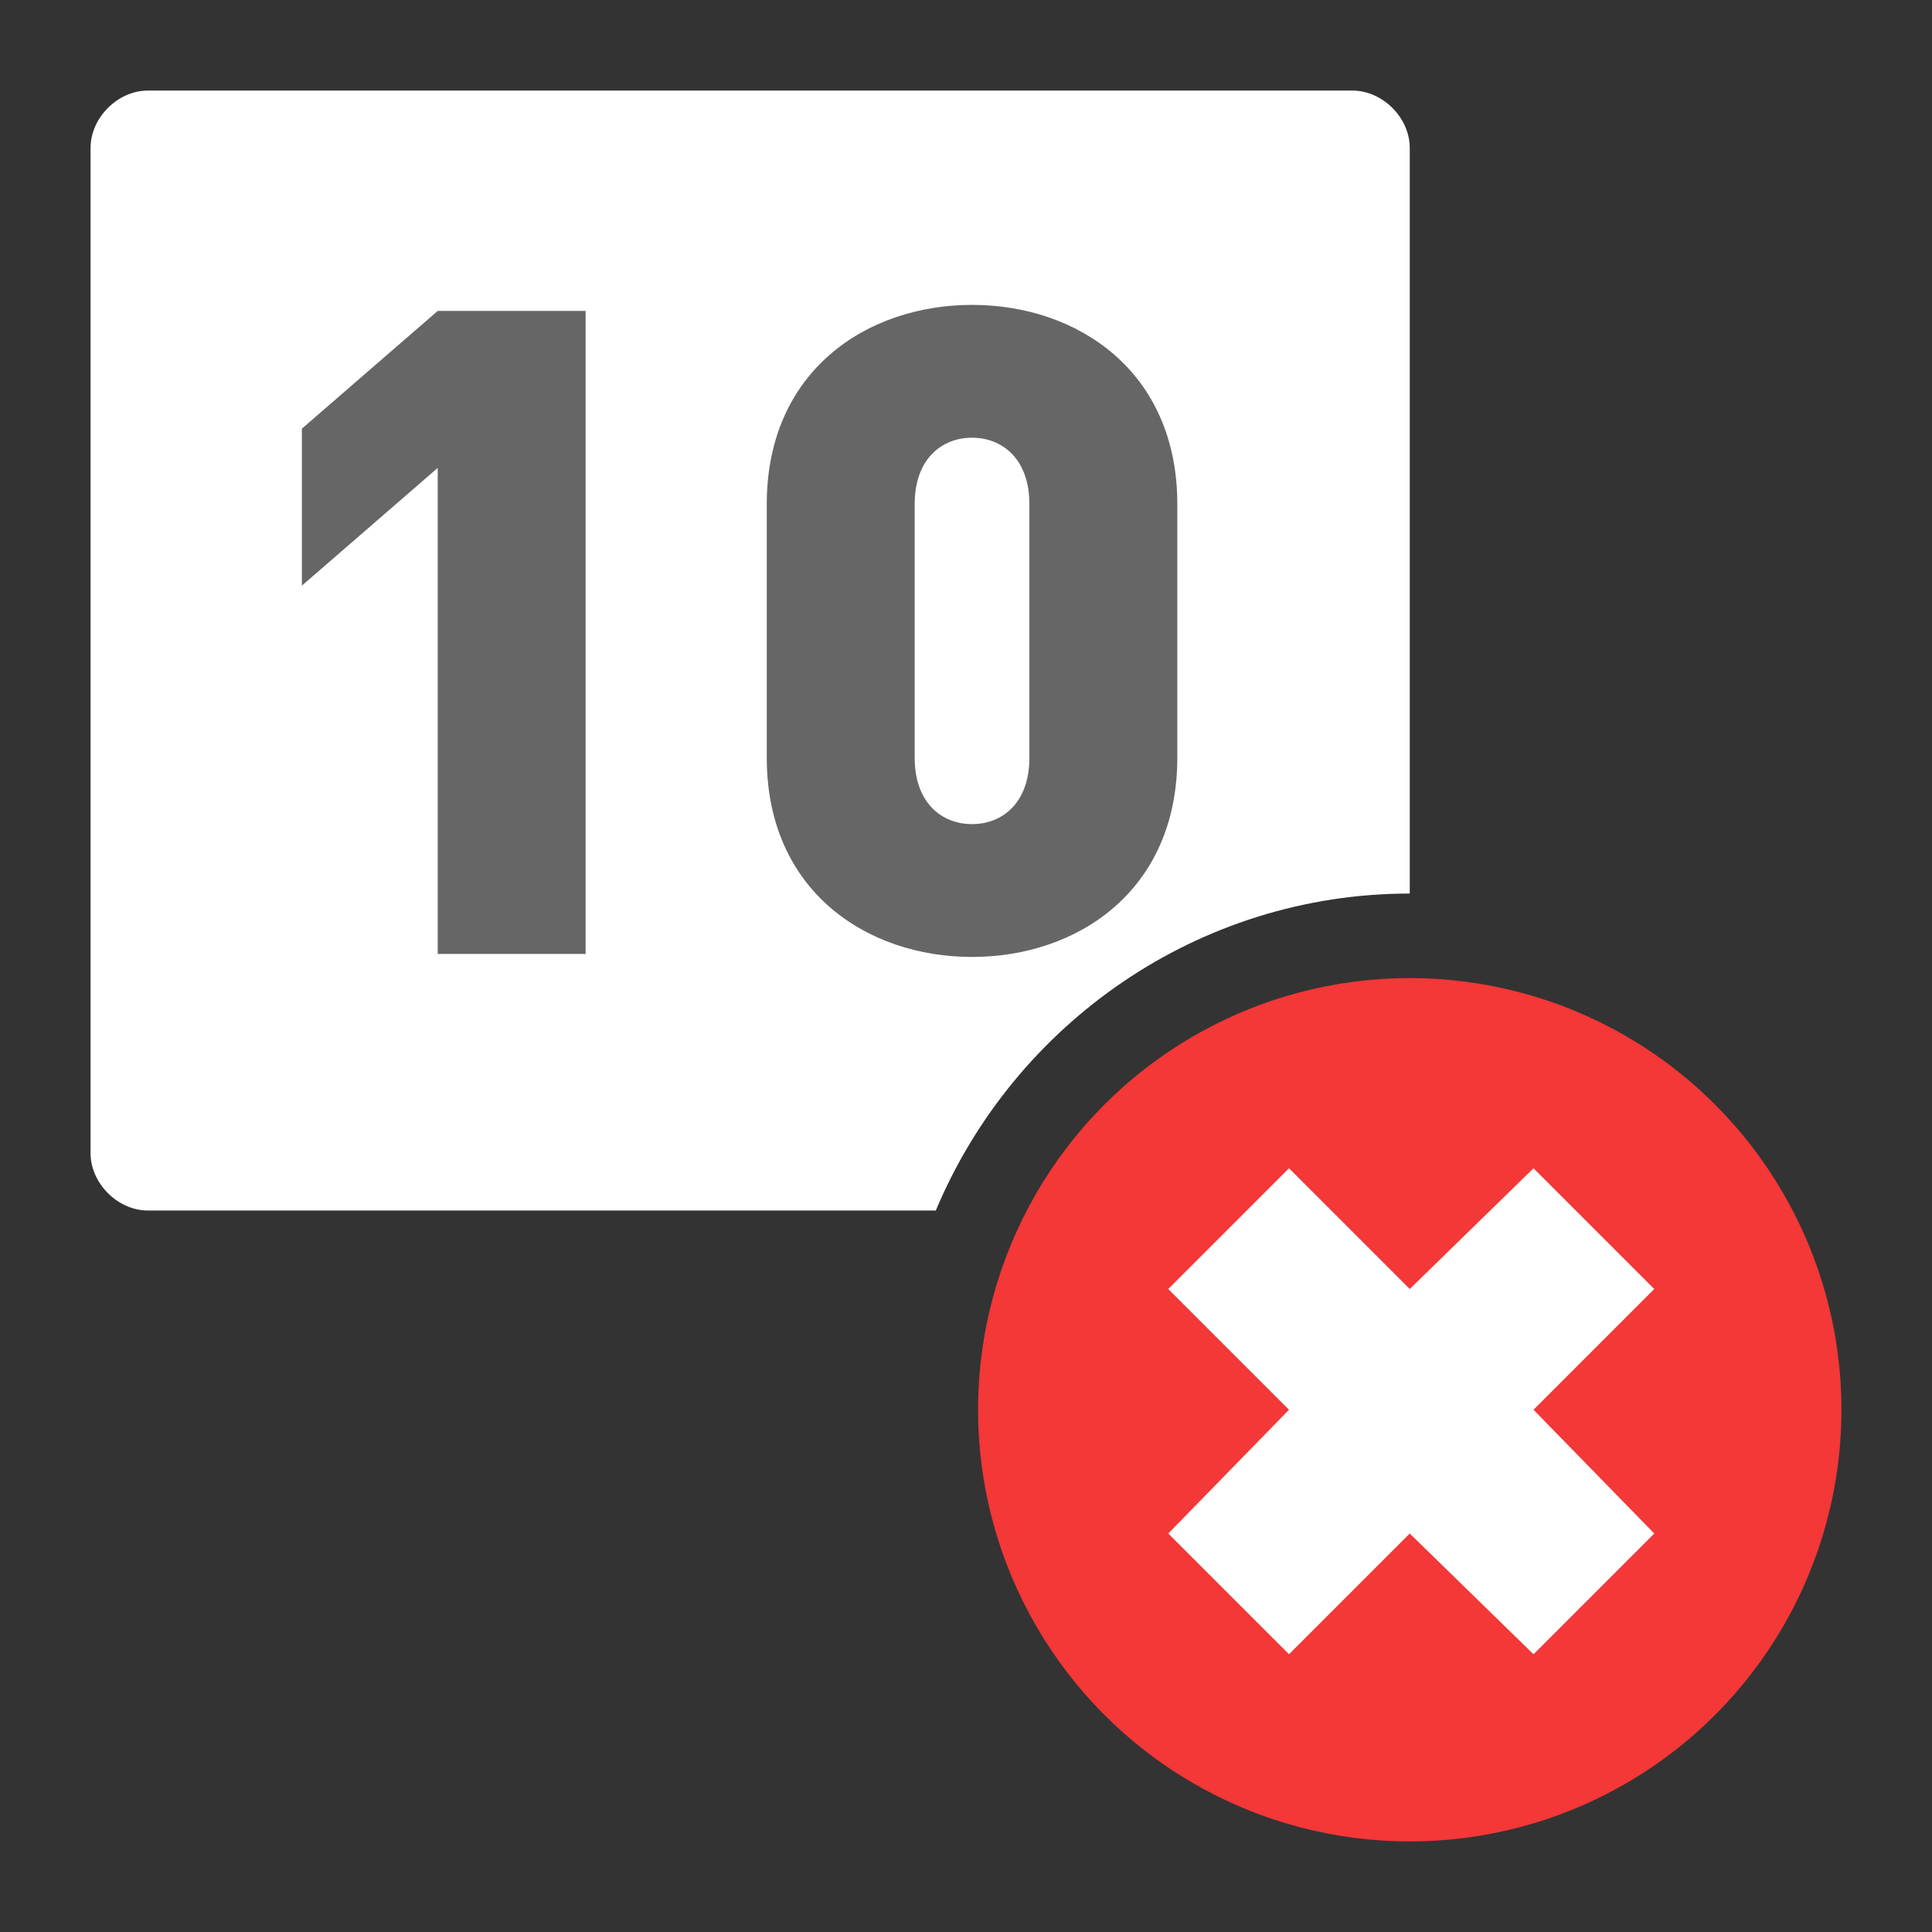
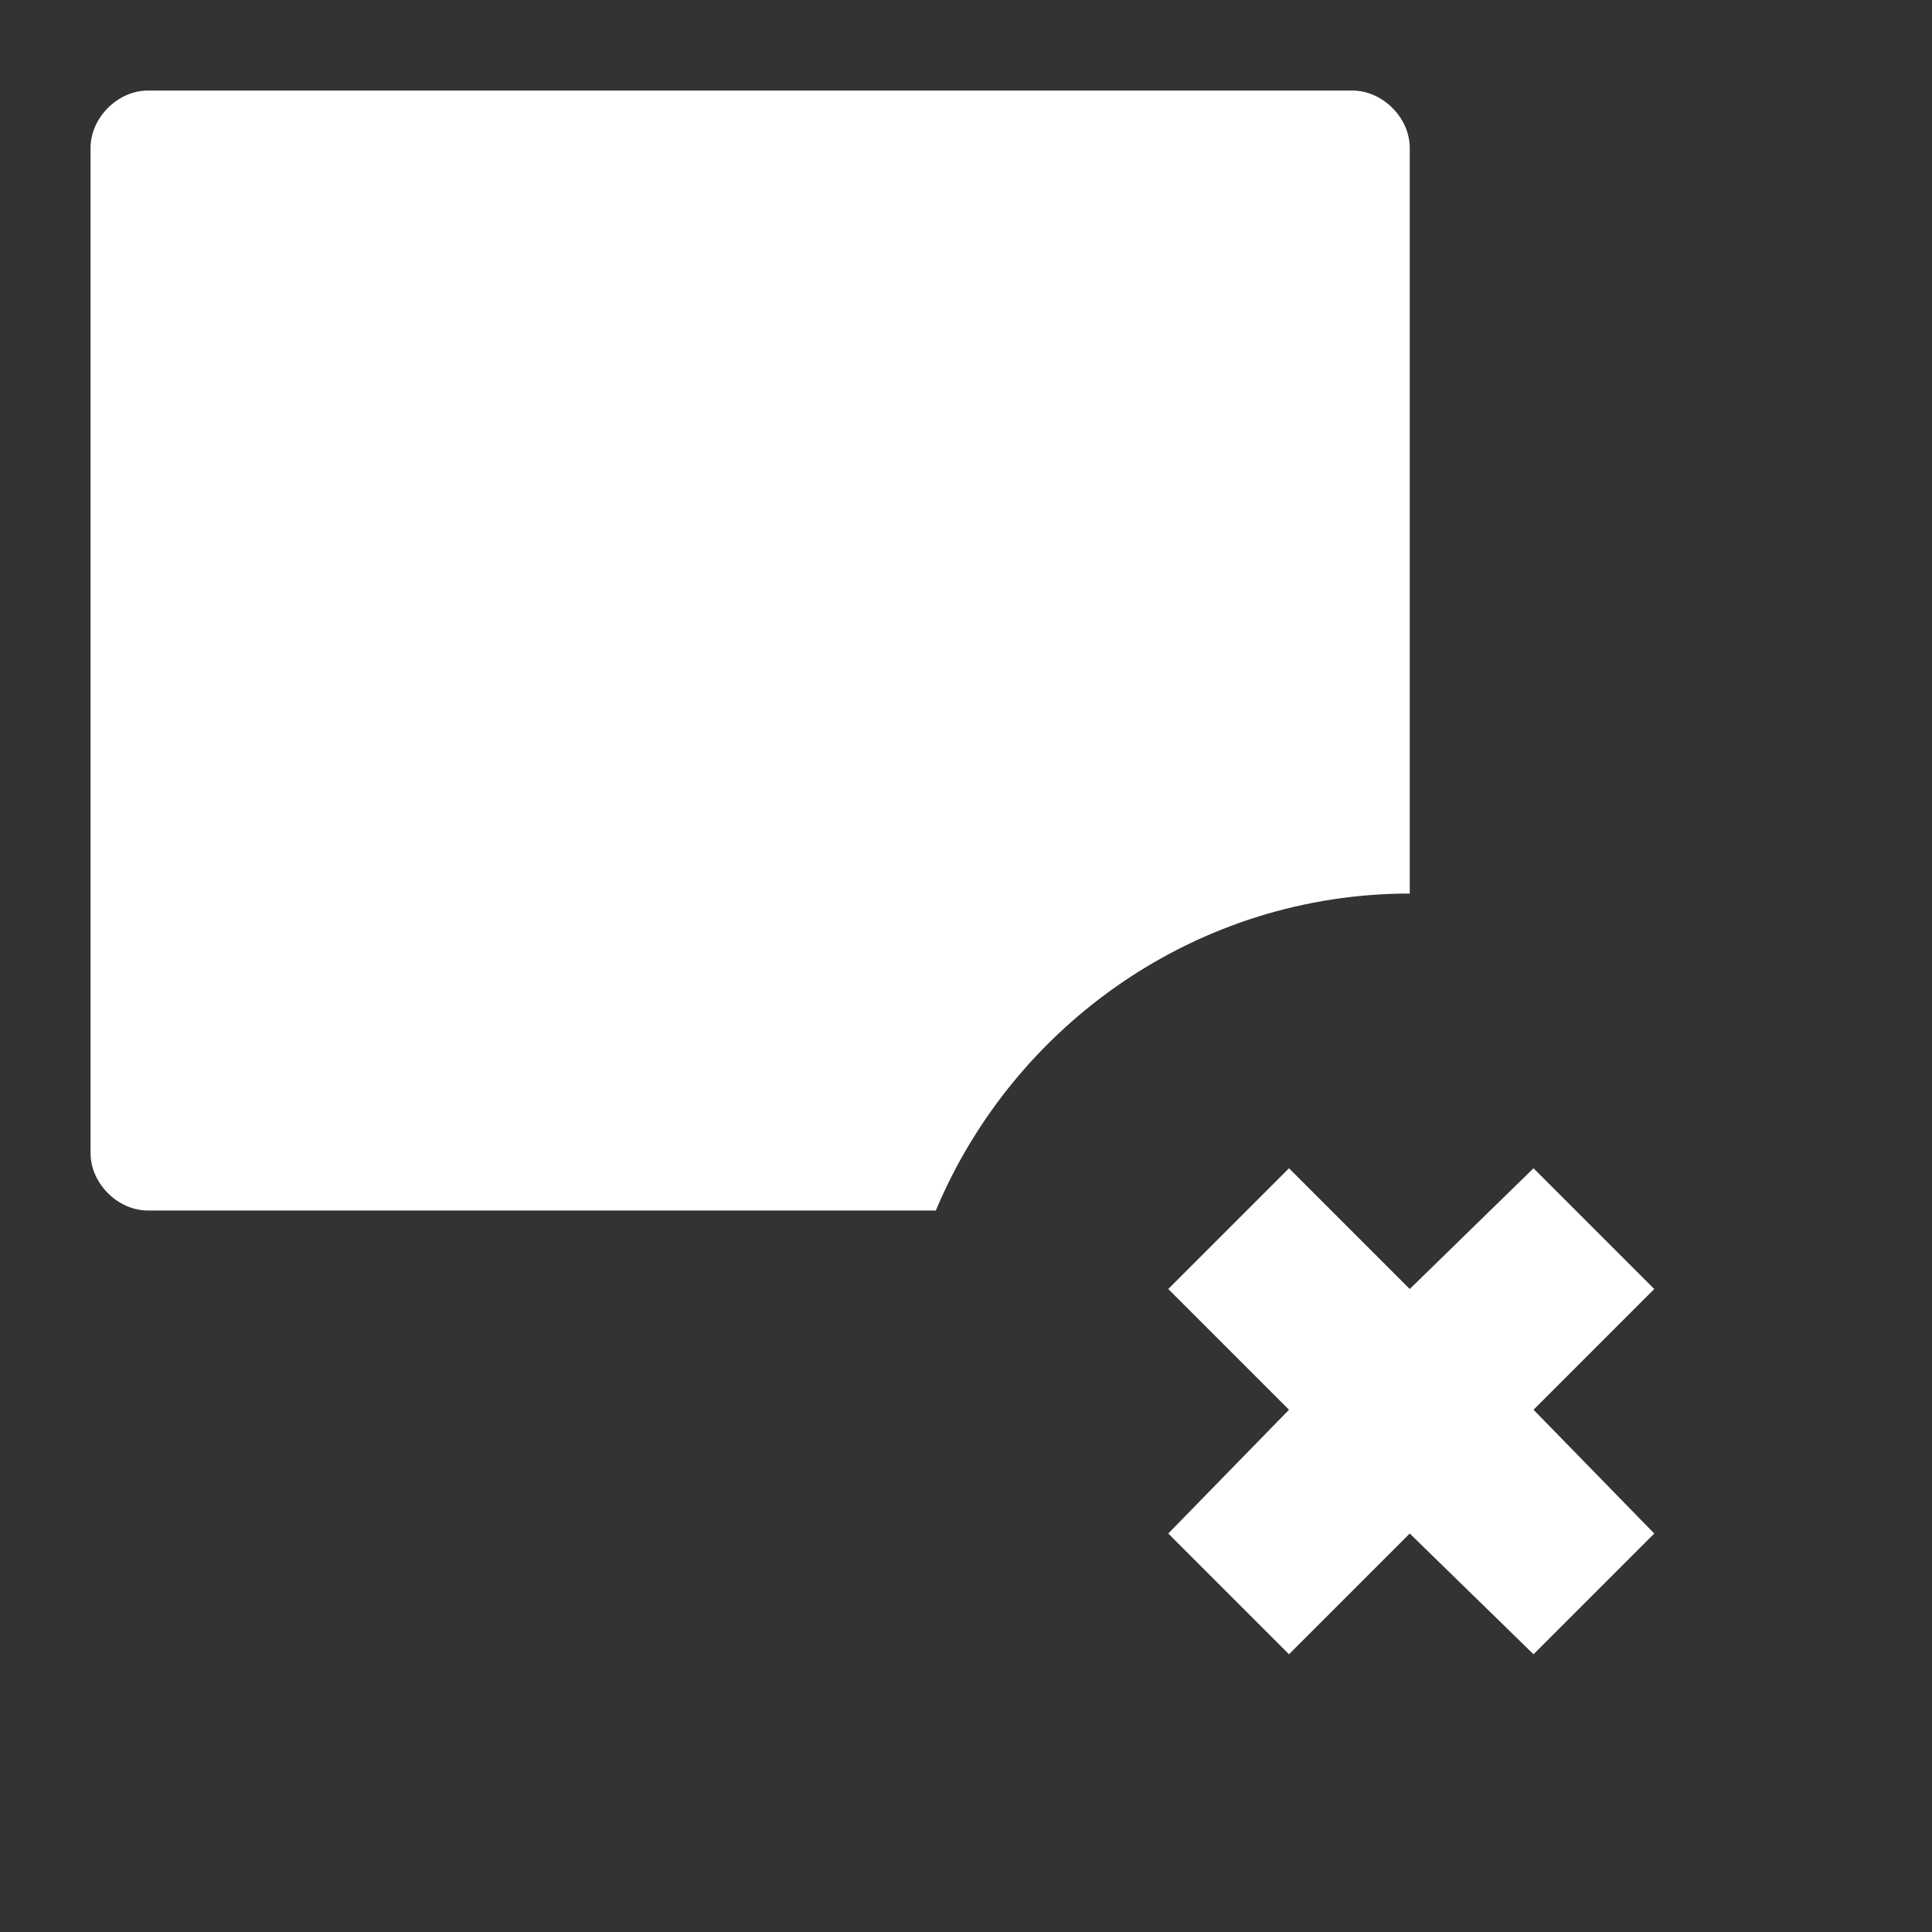
<svg xmlns="http://www.w3.org/2000/svg" viewBox="0 0 64 64" width="64" height="64">
  <rect x="0" y="0" width="64" height="64" fill="#333333" stroke="none" />
  <path fill="#fff" d="M46.7 29.6V4.9c0-1-.9-1.9-1.9-1.9H4.9C3.9 3 3 3.9 3 4.9v33.3c0 1 .9 1.9 1.9 1.9H31c2.6-6.2 8.7-10.5 15.7-10.5z" id="Calque_7" />
-   <circle cx="46.7" cy="46.7" r="14.3" fill="#f43737" />
  <path fill="#fff" d="M42.7 38.7l-4 4 4 4-4 4.1 4 4 4-4 4.1 4 4-4-4-4.1 4-4-4-4-4.1 4z" />
-   <path fill="#666" d="M14.5 31.5v-16L10 19.4v-5.2l4.5-3.9h4.9v21.3h-4.9zM32.2 31.7c-3.5 0-6.8-2.2-6.8-6.6v-8.4c0-4.4 3.3-6.6 6.8-6.6s6.8 2.2 6.8 6.6v8.4c0 4.4-3.3 6.6-6.8 6.6zm1.9-15c0-1.5-.9-2.2-1.9-2.2-1 0-1.9.7-1.9 2.2v8.4c0 1.5.9 2.2 1.9 2.2 1 0 1.9-.7 1.9-2.2v-8.4z" />
</svg>